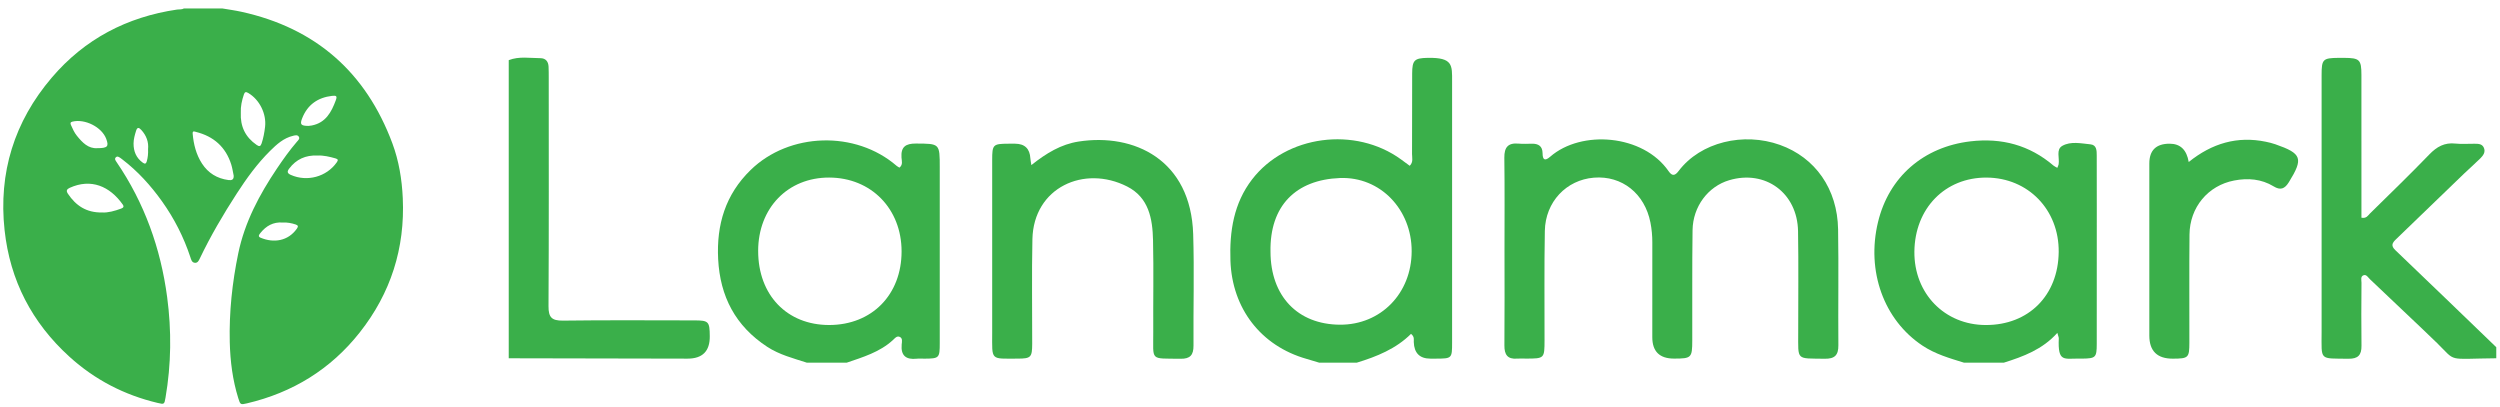
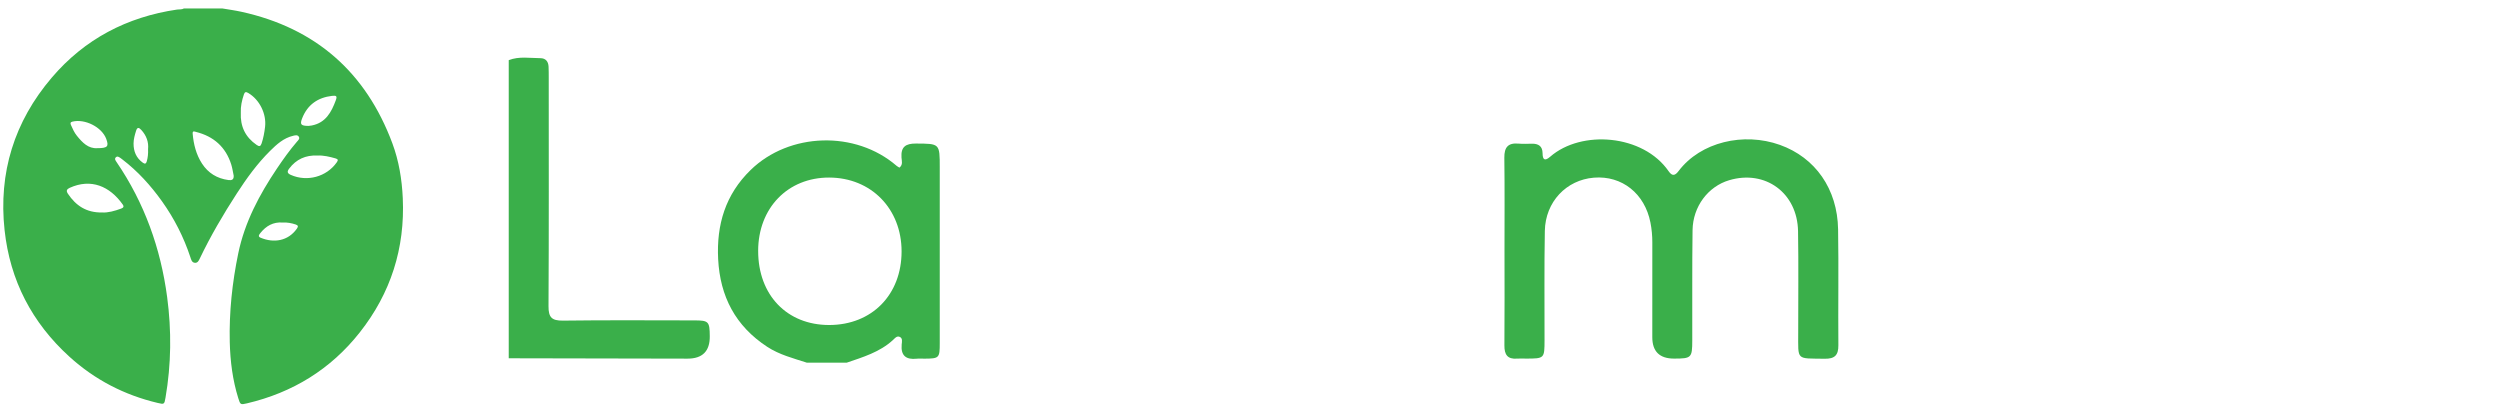
<svg xmlns="http://www.w3.org/2000/svg" width="215" height="35" viewBox="0 0 215 35" fill="none">
  <path d="M19.132 0.729C19.675 0.822 20.222 0.894 20.76 1.013C27.149 2.417 31.469 6.215 33.745 12.329C34.306 13.838 34.565 15.424 34.639 17.043C34.836 21.353 33.604 25.208 30.942 28.585C28.439 31.759 25.172 33.763 21.24 34.688C20.686 34.819 20.666 34.805 20.493 34.248C20.003 32.678 19.8 31.064 19.76 29.426C19.698 26.848 19.97 24.3 20.492 21.781C21.047 19.106 22.306 16.742 23.814 14.498C24.35 13.701 24.908 12.918 25.536 12.188C25.639 12.068 25.817 11.927 25.69 11.744C25.575 11.58 25.377 11.639 25.213 11.677C24.392 11.868 23.793 12.417 23.224 12.981C22.116 14.079 21.206 15.34 20.361 16.645C19.194 18.448 18.108 20.296 17.181 22.236C17.095 22.414 16.998 22.621 16.764 22.602C16.488 22.58 16.438 22.317 16.37 22.113C15.799 20.388 14.983 18.786 13.928 17.308C12.96 15.952 11.85 14.728 10.523 13.711C10.47 13.671 10.421 13.627 10.365 13.592C10.244 13.514 10.102 13.402 9.972 13.52C9.819 13.658 9.936 13.807 10.026 13.939C12.422 17.455 13.816 21.351 14.375 25.55C14.759 28.436 14.729 31.322 14.234 34.197C14.134 34.778 14.126 34.787 13.55 34.65C10.688 33.969 8.152 32.658 5.973 30.679C2.75 27.752 0.862 24.119 0.394 19.793C-0.14 14.855 1.227 10.46 4.447 6.681C7.281 3.354 10.921 1.456 15.235 0.821C15.428 0.793 15.633 0.835 15.814 0.729C16.92 0.729 18.026 0.729 19.132 0.729ZM20.098 15.11C20.03 14.789 19.986 14.461 19.888 14.149C19.412 12.64 18.376 11.725 16.854 11.345C16.736 11.315 16.545 11.215 16.569 11.498C16.65 12.414 16.867 13.289 17.373 14.069C17.907 14.889 18.671 15.352 19.639 15.483C19.924 15.522 20.117 15.462 20.097 15.11H20.098ZM8.786 18.274C9.291 18.302 9.858 18.146 10.417 17.939C10.598 17.872 10.689 17.78 10.556 17.591C9.443 16.011 7.828 15.325 6.002 16.15C5.744 16.267 5.667 16.404 5.841 16.663C6.522 17.678 7.421 18.297 8.785 18.274H8.786ZM20.71 9.68C20.653 10.879 21.105 11.798 22.075 12.466C22.294 12.617 22.408 12.602 22.499 12.332C22.654 11.868 22.738 11.394 22.796 10.909C22.927 9.791 22.321 8.567 21.348 7.996C21.147 7.878 21.051 7.897 20.975 8.123C20.8 8.638 20.685 9.16 20.71 9.68ZM27.287 13.376C26.29 13.332 25.472 13.694 24.863 14.507C24.678 14.755 24.701 14.905 25.008 15.041C26.408 15.661 28.076 15.212 28.954 13.972C29.092 13.779 29.092 13.688 28.849 13.62C28.34 13.478 27.831 13.35 27.288 13.376H27.287ZM8.373 12.742C9.252 12.742 9.379 12.595 9.136 11.943C8.758 10.93 7.312 10.197 6.229 10.46C6.037 10.507 6.04 10.611 6.101 10.75C6.245 11.074 6.389 11.402 6.614 11.679C7.086 12.261 7.592 12.796 8.373 12.742ZM26.536 10.828C26.585 10.822 26.703 10.814 26.818 10.791C28.014 10.555 28.503 9.64 28.878 8.626C29.007 8.274 28.943 8.199 28.558 8.244C27.336 8.387 26.452 8.998 25.991 10.159C25.774 10.702 25.87 10.824 26.536 10.828ZM24.295 19.137C23.502 19.078 22.885 19.426 22.396 20.038C22.29 20.171 22.149 20.335 22.413 20.445C23.538 20.915 24.775 20.743 25.538 19.654C25.665 19.474 25.638 19.377 25.432 19.307C25.067 19.184 24.695 19.117 24.295 19.136V19.137ZM12.734 12.828C12.795 12.217 12.594 11.658 12.152 11.176C11.948 10.954 11.806 10.917 11.7 11.255C11.591 11.607 11.49 11.961 11.486 12.33C11.48 13.01 11.711 13.584 12.284 13.993C12.461 14.12 12.561 14.092 12.622 13.879C12.717 13.548 12.75 13.212 12.734 12.828Z" fill="#3AAF4A" />
-   <path d="M113.453 31.19C113.092 31.082 112.733 30.968 112.37 30.866C108.429 29.749 105.96 26.52 105.818 22.426C105.729 19.887 106.103 17.48 107.681 15.427C110.611 11.618 116.545 10.847 120.483 13.705C120.732 13.885 120.981 14.069 121.237 14.259C121.562 13.933 121.433 13.566 121.435 13.241C121.448 10.934 121.435 8.625 121.446 6.317C121.452 5.172 121.64 4.999 122.77 4.976C124.971 4.932 124.88 5.62 124.88 6.995C124.88 14.489 124.88 21.981 124.88 29.476C124.88 30.826 124.863 30.837 123.488 30.843C123.33 30.843 123.173 30.843 123.013 30.843C122.091 30.84 121.615 30.363 121.585 29.411C121.577 29.202 121.661 28.965 121.348 28.712C120.06 29.994 118.408 30.664 116.683 31.19H113.453ZM109.263 21.653C109.273 25.466 111.595 27.905 115.238 27.924C118.748 27.941 121.395 25.231 121.403 21.609C121.412 18.02 118.708 15.177 115.238 15.31C111.443 15.456 109.187 17.699 109.263 21.653Z" fill="#3AAF4A" />
-   <path d="M168.908 31.191C167.672 30.809 166.434 30.456 165.332 29.722C162.012 27.517 160.489 23.318 161.511 19.091C162.447 15.213 165.423 12.63 169.463 12.155C172.145 11.842 174.536 12.476 176.602 14.242C176.689 14.316 176.801 14.36 176.929 14.434C176.982 14.297 177.027 14.218 177.042 14.132C177.134 13.589 176.799 12.856 177.362 12.541C178.091 12.132 178.97 12.334 179.779 12.413C180.32 12.466 180.317 12.958 180.319 13.374C180.326 14.892 180.324 16.409 180.324 17.927C180.324 21.816 180.328 25.704 180.32 29.593C180.319 30.744 180.224 30.826 179.073 30.841C179.01 30.841 178.945 30.841 178.883 30.841C177.519 30.807 176.963 31.217 177.056 29.103C177.06 29.016 177.012 28.925 176.932 28.627C175.647 30.059 174.006 30.661 172.327 31.191H168.908ZM170.779 27.952C174.463 27.96 177.008 25.409 177.048 21.672C177.088 18.044 174.42 15.291 170.849 15.272C167.277 15.253 164.675 17.917 164.637 21.636C164.601 25.238 167.233 27.947 170.777 27.952H170.779Z" fill="#3AAF4A" />
  <path d="M69.392 31.191C68.224 30.811 67.029 30.512 65.977 29.823C63.252 28.04 61.925 25.499 61.761 22.283C61.611 19.326 62.384 16.73 64.555 14.618C67.886 11.378 73.572 11.207 77.105 14.259C77.175 14.32 77.26 14.36 77.35 14.417C77.671 14.172 77.547 13.826 77.528 13.545C77.467 12.624 77.893 12.339 78.774 12.345C80.819 12.358 80.819 12.326 80.819 14.411C80.819 19.439 80.819 24.464 80.819 29.491C80.819 30.797 80.776 30.835 79.501 30.845C79.279 30.845 79.057 30.824 78.838 30.849C77.917 30.947 77.458 30.59 77.545 29.618C77.566 29.39 77.653 29.061 77.34 28.957C77.11 28.881 76.941 29.107 76.782 29.253C75.648 30.288 74.216 30.71 72.812 31.192H69.394L69.392 31.191ZM65.202 21.579C65.199 25.372 67.679 27.956 71.316 27.951C74.983 27.945 77.536 25.349 77.536 21.621C77.536 17.951 74.915 15.277 71.306 15.27C67.749 15.262 65.204 17.891 65.201 21.579H65.202Z" fill="#3AAF4A" />
-   <path d="M214.678 30.811C210.342 30.852 211.291 31.167 209.584 29.499C208.044 27.999 205.367 25.503 203.815 24.012C203.659 23.862 203.513 23.596 203.289 23.664C202.974 23.759 203.09 24.091 203.088 24.325C203.076 26.127 203.063 27.931 203.088 29.734C203.099 30.539 202.788 30.864 201.963 30.852C199.417 30.816 199.66 31.05 199.658 28.554C199.654 21.184 199.656 13.811 199.658 6.441C199.658 5.092 199.766 4.99 201.118 4.976C201.276 4.976 201.435 4.976 201.593 4.976C202.926 4.986 203.08 5.126 203.082 6.437C203.088 10.201 203.084 13.967 203.084 17.731C203.084 18.067 203.084 18.405 203.084 18.724C203.525 18.802 203.646 18.531 203.811 18.367C205.524 16.681 207.255 15.01 208.924 13.281C209.566 12.617 210.232 12.241 211.173 12.347C211.704 12.406 212.247 12.354 212.785 12.362C213.102 12.366 213.452 12.349 213.609 12.698C213.782 13.08 213.55 13.378 213.303 13.625C212.855 14.071 212.375 14.482 211.921 14.92C209.963 16.806 208.008 18.7 206.049 20.585C205.731 20.891 205.597 21.131 205.997 21.512C208.903 24.285 211.788 27.077 214.68 29.861V30.811H214.678Z" fill="#3AAF4A" />
  <path d="M43.753 5.172C44.642 4.826 45.567 4.999 46.477 5.003C46.929 5.005 47.16 5.292 47.177 5.738C47.191 6.053 47.191 6.37 47.191 6.687C47.191 13.236 47.21 19.784 47.172 26.332C47.166 27.29 47.449 27.584 48.41 27.573C52.174 27.523 55.938 27.55 59.702 27.554C60.948 27.554 61.03 27.647 61.041 28.919C61.053 30.202 60.414 30.843 59.125 30.843C54.001 30.833 48.877 30.822 43.751 30.812V5.174L43.753 5.172Z" fill="#3AAF4A" />
  <path d="M129.387 21.541C129.387 18.882 129.409 16.223 129.373 13.564C129.362 12.662 129.696 12.269 130.6 12.351C130.976 12.385 131.36 12.366 131.74 12.358C132.304 12.349 132.655 12.567 132.661 13.177C132.665 13.741 132.849 13.883 133.314 13.479C136.001 11.137 141.317 11.557 143.501 14.725C143.818 15.184 144.063 15.103 144.365 14.702C146.251 12.212 149.953 11.346 153.073 12.461C156.121 13.551 158.017 16.252 158.076 19.718C158.131 23.039 158.072 26.365 158.1 29.688C158.108 30.547 157.785 30.866 156.923 30.852C154.441 30.811 154.649 31.044 154.646 28.615C154.642 25.704 154.682 22.79 154.632 19.879C154.575 16.588 151.816 14.575 148.711 15.498C146.899 16.035 145.589 17.754 145.56 19.795C145.516 22.959 145.545 26.125 145.535 29.291C145.532 30.773 145.459 30.837 143.976 30.839C142.725 30.842 142.099 30.23 142.098 29.003C142.098 26.281 142.094 23.558 142.1 20.836C142.1 20.265 142.048 19.702 141.938 19.14C141.448 16.645 139.49 15.084 137.076 15.279C134.702 15.471 132.902 17.361 132.856 19.856C132.798 22.988 132.836 26.123 132.83 29.257C132.828 30.83 132.817 30.837 131.24 30.839C130.988 30.839 130.733 30.82 130.481 30.841C129.641 30.911 129.371 30.494 129.379 29.703C129.402 26.982 129.389 24.259 129.387 21.537V21.541Z" fill="#3AAF4A" />
-   <path d="M88.695 14.199C89.994 13.165 91.259 12.404 92.767 12.172C97.53 11.437 102.417 13.735 102.614 20.145C102.713 23.335 102.618 26.532 102.641 29.726C102.646 30.526 102.358 30.868 101.53 30.854C98.837 30.812 99.196 31.092 99.18 28.535C99.165 25.911 99.22 23.284 99.161 20.662C99.12 18.816 98.8 16.988 96.937 16.041C93.238 14.161 88.887 16.119 88.788 20.563C88.722 23.565 88.777 26.572 88.769 29.574C88.765 30.729 88.657 30.839 87.531 30.841C85.144 30.845 85.328 31.037 85.328 28.646C85.328 23.681 85.326 18.717 85.328 13.75C85.328 12.427 85.398 12.366 86.729 12.358C86.919 12.358 87.109 12.358 87.299 12.358C88.129 12.363 88.566 12.785 88.612 13.623C88.619 13.747 88.648 13.868 88.697 14.2L88.695 14.199Z" fill="#3AAF4A" />
-   <path d="M188.227 13.935C190.238 12.315 192.409 11.686 194.859 12.189C195.136 12.246 195.415 12.315 195.683 12.408C197.971 13.205 198.104 13.625 196.843 15.667C196.48 16.253 196.112 16.383 195.531 16.027C194.475 15.384 193.313 15.298 192.137 15.524C189.881 15.955 188.318 17.837 188.297 20.173C188.267 23.271 188.291 26.368 188.286 29.466C188.284 30.771 188.206 30.839 186.871 30.845C185.518 30.852 184.842 30.189 184.842 28.855C184.842 23.924 184.842 18.992 184.842 14.062C184.842 12.924 185.427 12.356 186.595 12.358C187.512 12.361 188.056 12.886 188.229 13.935H188.227Z" fill="#3AAF4A" />
</svg>